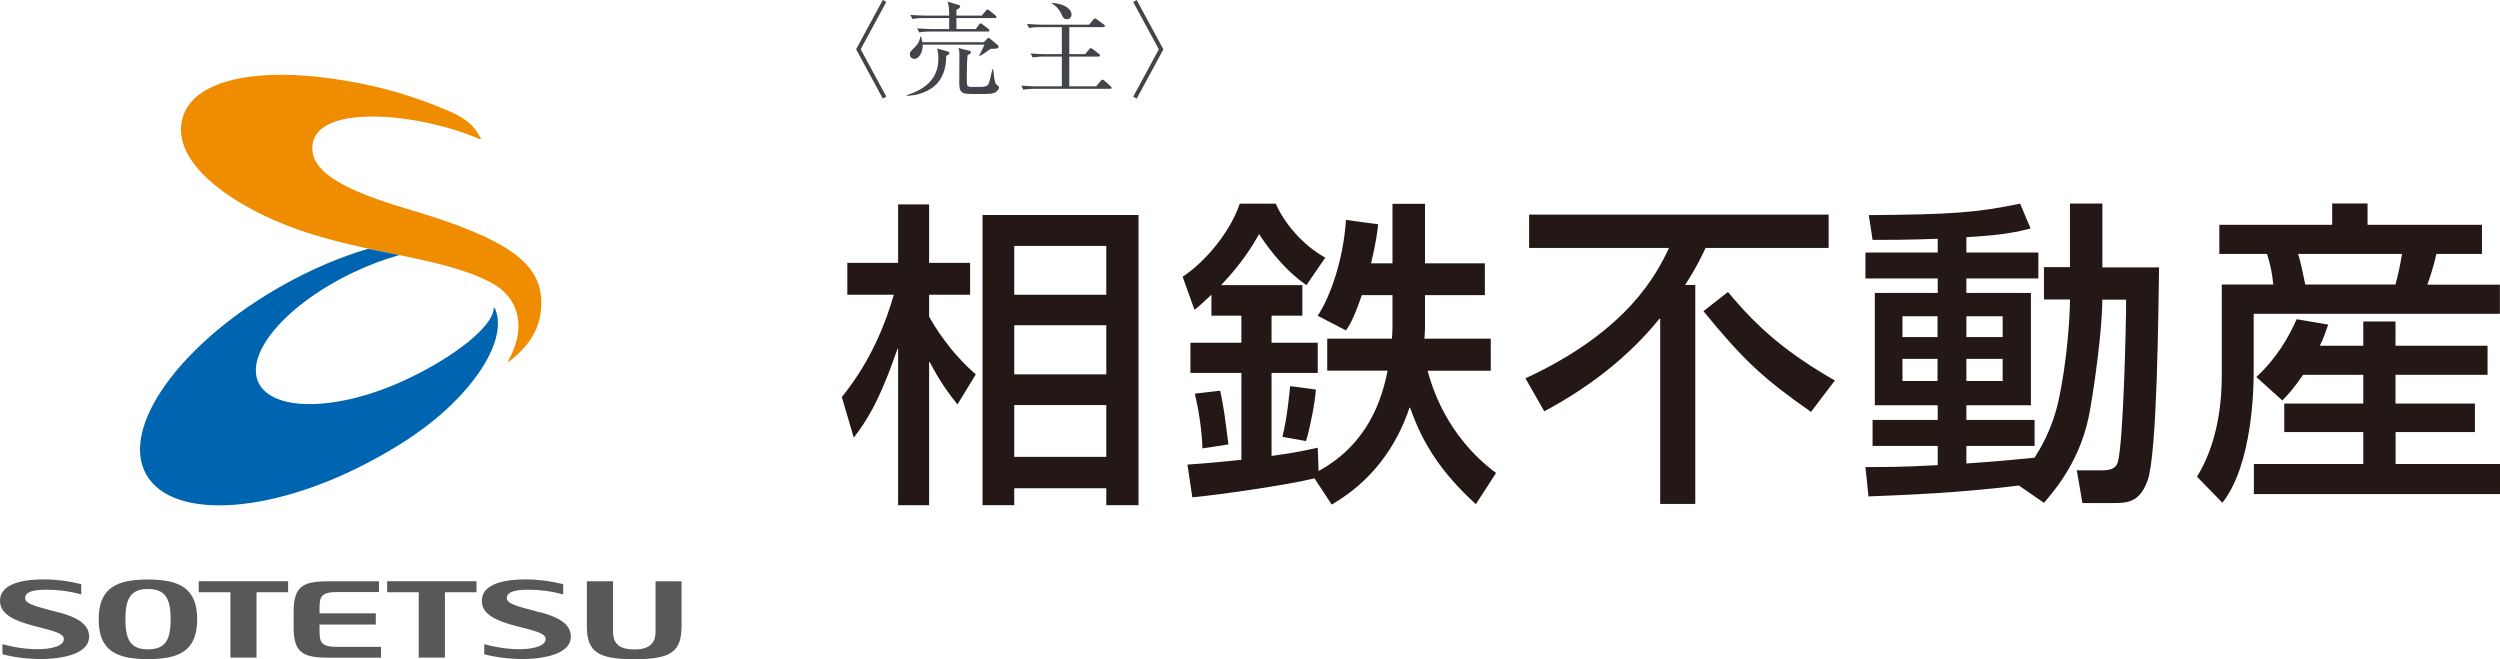
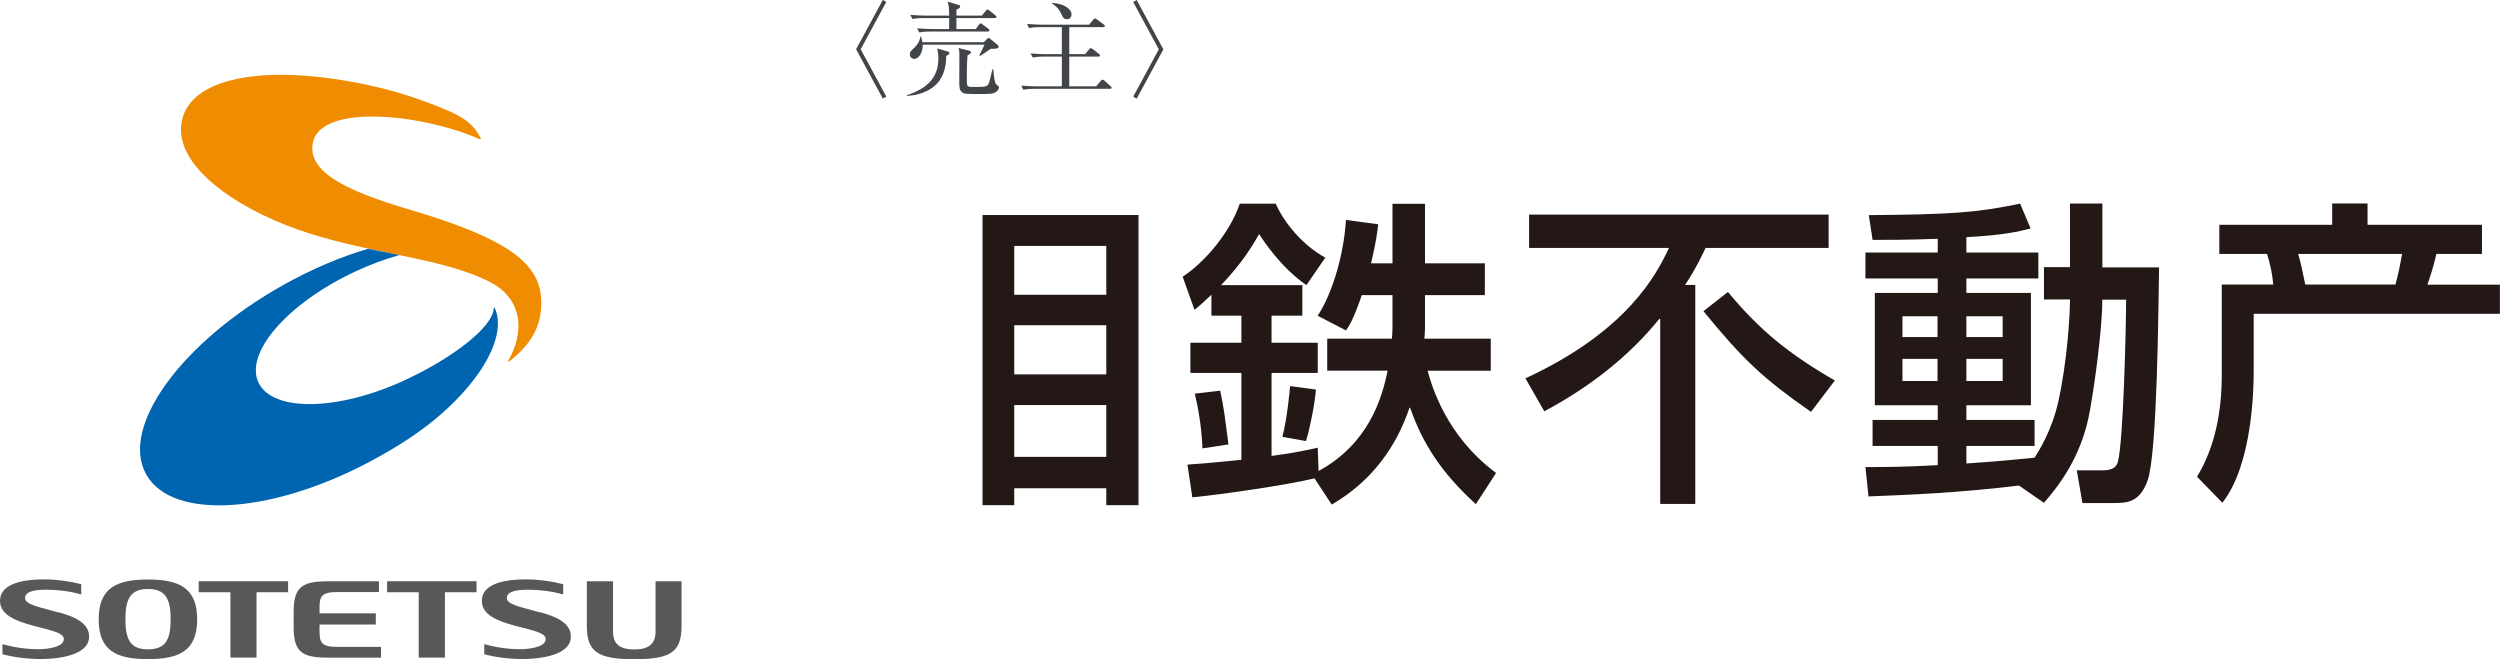
<svg xmlns="http://www.w3.org/2000/svg" id="_レイヤー_2" viewBox="0 0 245.21 64.66">
  <defs>
    <style>.cls-1{fill:#0065b1;}.cls-1,.cls-2,.cls-3,.cls-4,.cls-5{stroke-width:0px;}.cls-2{fill:#231815;}.cls-3{fill:#414549;}.cls-4{fill:#595757;}.cls-5{fill:#f08c00;}</style>
  </defs>
  <g id="footer">
    <path class="cls-2" d="m140.02,36.36h6.2v-3.14h-6.51c.03-.41.06-.63.06-1.09v-3.18h5.87v-3.12h-5.87v-5.84h-3.19v5.84h-2.1c.52-2.2.61-3.1.7-3.83l-3.16-.43c-.27,4.12-1.65,7.73-2.78,9.4l2.78,1.44c.33-.48.73-1.07,1.55-3.46h3.01v3.14c0,.5-.03.82-.06,1.13h-6.34v3.14h5.92c-.55,2.76-1.89,7.18-6.77,9.84l-.08-2.29c-.82.18-2.14.5-4.53.81v-8.14h4.53v-2.96h-4.53v-2.66h3.02v-2.99h-7.97c2.14-2.25,3.14-3.98,3.73-5.01.47.72,2.13,3.27,4.64,5.01l1.85-2.7c-2.16-1.18-4.01-3.35-4.86-5.29h-3.53c-.91,2.73-3.36,5.7-5.6,7.16l1.16,3.25c.47-.37.85-.72,1.66-1.48v2.05h2.94v2.66h-5v2.96h5v8.52c-2.75.29-4.1.38-5.29.47l.48,3.21c2.43-.22,9.31-1.2,11.98-1.86l1.69,2.57c3.95-2.29,6.36-5.71,7.63-9.5h.06c1.19,3.42,3.01,6.34,6.45,9.46l1.98-3.06c-4.96-3.68-6.33-8.64-6.72-10.04Z" />
    <path class="cls-2" d="m238.09,27.91c.18-.52.64-1.84.88-3h4.47v-2.86h-11.22v-2.09h-3.47v2.09h-11.07v2.86h4.68c.33,1.04.52,1.97.61,3h-5.05v8.85c0,3.48-.61,7.02-2.43,10l2.49,2.55c3.01-3.82,3.07-11.47,3.07-12.86v-5.67h24.15v-2.86h-7.12Zm-3.13,0h-8.85c-.15-.75-.49-2.38-.7-3h10.19c-.18,1.07-.36,1.94-.64,3Z" />
    <path class="cls-2" d="m96.38,49.55h3.1v-1.66h9.03v1.66h3.16v-28.46h-15.3v28.46Zm3.1-25.43h9.03v4.79h-9.03v-4.79Zm0,7.78h9.03v4.82h-9.03v-4.82Zm0,7.83h9.03v5.08h-9.03v-5.08Z" />
-     <path class="cls-2" d="m91.13,31.05v-2.14h4.02v-3.13h-4.02v-5.73h-3.04v5.73h-4.98v3.13h4.56c-.76,2.65-2.2,6.47-5.1,10.03l1.17,3.99c1.18-1.57,2.41-3.29,4.29-8.71h.06v15.33h3.04v-14.04h.06c1,1.9,1.73,2.91,2.72,4.16l1.8-2.95c-2.6-2.25-4.11-4.82-4.58-5.67Z" />
    <path class="cls-2" d="m167.29,24.32h12.07v-3.27h-29.38v3.27h13.72c-1.19,2.54-4.04,8.15-14.08,12.79l1.85,3.23c4.32-2.3,8.24-5.3,11.28-9.06h.09v18.15h3.44v-21.48h-1c1.06-1.62,1.61-2.78,2.01-3.63Z" />
-     <path class="cls-2" d="m234.96,42.38h7.79v-2.8h-7.79v-2.82h9.03v-2.85h-9.03v-2.38h-3.16v2.38h-4.26c.36-.75.55-1.28.82-2.07l-3.1-.53c-.73,1.68-1.92,3.79-3.95,5.67l2.55,2.3c.58-.6,1.09-1.14,2.04-2.52h5.9v2.82h-7.75v2.8h7.75v3.13h-10.73v2.95h24.15v-2.95h-10.25v-3.13Z" />
    <path class="cls-2" d="m206.19,19.96h-3.16v6.24h-2.55v3.17h2.55v.06c0,1.56-.27,5.99-1.13,9.9-.64,2.9-1.89,4.84-2.34,5.56-.46.03-3.22.35-6.69.57v-1.72h6.69v-2.55h-6.69v-1.44h6.33v-11.02h-6.33v-1.42h7.06v-2.54h-7.06v-1.51c3.59-.19,5.05-.53,6.3-.85l-1.03-2.44c-4.32.91-6.84,1.06-14.84,1.13l.37,2.43c1.55,0,3.41,0,6.39-.11v1.35h-7.09v2.54h7.09v1.42h-6.17v11.02h6.17v1.44h-6.39v2.55h6.39v1.88c-3.31.19-5.26.19-7.09.19l.3,2.88c3.92-.15,9.03-.36,14.75-1.07l2.46,1.7c1.13-1.32,3.74-4.35,4.53-9.18.43-2.41,1.19-7.84,1.19-10.69v-.06h2.34c0,2.42-.27,14.11-.82,15.93-.09.33-.33.81-1.43.81h-2.59l.55,3.21h2.98c1.34,0,2.62,0,3.41-2.2.97-2.66,1.06-17.19,1.13-20.91h-5.56v-6.24Zm-13.32,11.06h3.56v2.04h-3.56v-2.04Zm0,4.18h3.56v2.17h-3.56v-2.17Zm-2.83,2.17h-3.44v-2.17h3.44v2.17Zm0-4.31h-3.44v-2.04h3.44v2.04Z" />
    <path class="cls-2" d="m169.48,28.64l-2.4,1.88c3.95,4.84,5.93,6.65,10.55,9.88l2.34-3.08c-4.47-2.57-7.39-4.94-10.49-8.69Z" />
    <path class="cls-2" d="m128.1,43.25c.39-1.25.88-3.73.97-5.04l-2.53-.34c-.03.31-.28,3.17-.76,4.98l2.32.41Z" />
    <path class="cls-2" d="m119.67,38.32l-2.48.29c.29,1.16.69,3.33.75,5.37l2.55-.39c-.41-3.16-.44-3.51-.81-5.27Z" />
    <path class="cls-4" d="m14.51,56.84c-3.13,0-4.83.86-4.83,3.91s1.7,3.9,4.83,3.9,4.83-.86,4.83-3.9-1.71-3.91-4.83-3.91Zm0,6.85c-1.7,0-2.21-.94-2.21-2.95s.51-2.97,2.21-2.97,2.23.95,2.23,2.97-.52,2.95-2.23,2.95Z" />
    <path class="cls-4" d="m5.78,60.08c-1.64-.47-3.32-.75-3.32-1.4,0-.51.48-.84,2.1-.84,1.08,0,2.35.15,3.41.47v-1.01c-1.15-.3-2.42-.47-3.65-.47-2.82,0-4.32.73-4.32,2.11s1.57,1.96,3.14,2.4c1.75.47,3.12.71,3.12,1.32,0,.56-.66.82-1.62.96-1.16.16-2.94-.02-4.4-.44v.99c1.13.3,2.45.47,3.81.47,1.1,0,4.69-.19,4.69-2.2,0-1.29-1.32-1.93-2.96-2.38Z" />
    <path class="cls-4" d="m53.02,60.08c-1.62-.47-3.31-.75-3.31-1.4,0-.51.49-.84,2.1-.84,1.09,0,2.35.15,3.43.47v-1.01c-1.16-.3-2.43-.47-3.65-.47-2.84,0-4.33.73-4.33,2.11s1.56,1.96,3.12,2.4c1.77.47,3.14.71,3.14,1.32,0,.56-.66.82-1.63.96-1.15.16-2.92-.02-4.39-.44v.99c1.12.3,2.45.47,3.8.47,1.1,0,4.69-.19,4.69-2.2,0-1.29-1.31-1.93-2.96-2.38Z" />
    <path class="cls-4" d="m31.34,61.84v-.58h5.52v-1.1h-5.52v-.5c0-1.13.15-1.59,1.75-1.59h4.08v-1.06h-4.72c-2.61,0-3.65.33-3.65,3v1.51c0,2.67,1.04,2.99,3.65,2.99h4.92v-1.06h-4.28c-1.61,0-1.75-.46-1.75-1.6Z" />
    <polygon class="cls-4" points="19.49 58.09 22.6 58.09 22.6 64.5 25.16 64.5 25.16 58.09 28.26 58.09 28.26 57.01 19.49 57.01 19.49 58.09" />
    <polygon class="cls-4" points="37.97 58.09 41.07 58.09 41.07 64.5 43.64 64.5 43.64 58.09 46.74 58.09 46.74 57.01 37.97 57.01 37.97 58.09" />
    <path class="cls-4" d="m64.3,57.01v4.94c0,1.19-.66,1.75-2.09,1.75s-2.08-.54-2.08-1.75v-4.94h-2.57v4.35c0,2.49.94,3.3,4.66,3.3s4.63-.81,4.63-3.3v-4.35h-2.56Z" />
    <path class="cls-5" d="m40.75,20.74c-5.5-1.64-10.7-3.48-10.07-6.72.75-3.89,10.68-2.88,16.42-.35l.07-.08c-.62-1.21-1.37-1.89-2.94-2.61-3.69-1.62-7.71-2.8-12.61-3.39-7.21-.86-12.66.46-13.69,3.9-1.34,4.44,4.95,8.8,11.32,11.04,6.9,2.42,14.2,2.69,18.92,5.19,2.56,1.34,3.65,4.2,1.64,7.75h.11c2.16-1.67,3.24-3.48,3.17-5.97-.09-3.64-3.25-6.02-12.34-8.77" />
    <path class="cls-1" d="m48.43,30.21c-.05,1.84-3.97,4.86-8.62,7.03-6.62,3.1-13.09,3.19-14.46.28-1.37-2.94,2.89-7.8,9.5-10.89,1.46-.68,2.93-1.23,4.33-1.61-1.01-.2-2.04-.42-3.08-.62-2.68.79-5.5,1.98-8.31,3.55-10.03,5.62-16.06,13.95-13.45,18.58,2.6,4.66,12.85,3.87,22.87-1.76,1.02-.57,2.02-1.16,2.95-1.79,6.19-4.11,9.81-9.68,8.36-12.79h-.09" />
    <path class="cls-3" d="m86.93,9.47l-.34.2-2.62-4.84,2.62-4.84.34.2-2.51,4.64,2.51,4.64Z" />
    <path class="cls-3" d="m92.81,5.48c0,1.29-.38,2.12-.85,2.66-.38.44-1.34,1.2-3.03,1.26v-.06c1.99-.65,3.11-1.7,3.11-3.63,0-.44-.07-.73-.12-.96l1,.29c.15.04.2.09.2.16,0,.13-.12.18-.31.28Zm4.37-.7c-.17.12-.71.51-1.07.71l-.06-.05c.12-.21.49-1.01.51-1.06h-6.06c.03.64-.3,1.39-.83,1.39-.32,0-.43-.27-.43-.44,0-.22.04-.26.44-.65.5-.48.56-.89.59-1.08h.07c.05.16.09.31.13.54h6.03l.31-.32c.08-.08.11-.1.16-.1s.08.03.17.1l.7.58c.09.07.11.14.11.18,0,.24-.53.22-.77.2Zm.42-3.01h-3.79c0,.12,0,.9,0,1.08h1.9l.32-.44c.05-.07.09-.12.15-.12.05,0,.1.03.19.1l.58.44c.07.06.1.1.1.15,0,.1-.09.11-.16.11h-5.56c-.24,0-.72,0-1.17.09l-.2-.4c.62.05,1.24.07,1.54.07h1.6v-1.08h-2.43c-.18,0-.7,0-1.18.09l-.2-.4c.63.05,1.24.07,1.54.07h2.27c0-.88-.08-1.11-.15-1.37l1.09.33c.06.02.14.04.14.14,0,.16-.25.27-.37.33v.57h2.49l.4-.48c.07-.09.11-.12.15-.12.05,0,.1.03.19.1l.6.48c.06.05.1.09.1.15,0,.1-.08.11-.15.11Zm.1,7.24c-.28.21-.67.21-1.53.21-1.46,0-1.55,0-1.79-.16-.29-.2-.29-.51-.29-1.17,0-.4.01-2.16.01-2.52,0-.4-.04-.5-.09-.66l1,.25c.15.04.22.09.22.17,0,.12-.1.17-.33.3-.06.7-.07,1.4-.07,2.1,0,.77,0,.86.13.93.11.07.31.07.44.07,1.42,0,1.49,0,1.66-.59.08-.29.12-.45.27-1.14h.09c.1.92.15,1.35.3,1.48.04.03.2.15.22.18.03.04.04.08.04.12,0,.17-.16.34-.28.43Z" />
    <path class="cls-3" d="m108.88,8.71h-7.33c-.27,0-.74.01-1.18.09l-.2-.4c.51.04,1.03.07,1.54.07h2.44v-2.92h-1.68c-.17,0-.71,0-1.18.09l-.2-.4c.79.07,1.52.07,1.54.07h1.52v-2.65h-2.04c-.26,0-.74,0-1.18.09l-.19-.4c.78.06,1.36.07,1.53.07h4.56l.4-.49c.07-.08.11-.12.17-.12.05,0,.11.03.2.1l.65.48c.05.03.12.1.12.16,0,.09-.09.11-.15.11h-3.34v2.65h1.55l.39-.47c.07-.08.12-.12.17-.12s.12.04.2.1l.61.47s.1.1.1.15c0,.07-.07.11-.15.11h-2.87v2.92h2.63l.46-.54c.07-.09.13-.12.18-.12s.11.04.19.11l.59.53c.06.05.1.1.1.17,0,.06-.06.09-.15.09Zm-4.23-6.82c-.31,0-.41-.21-.56-.54-.25-.53-.6-.82-.91-1v-.07c1.34.09,1.92.68,1.92,1.13,0,.35-.25.48-.45.48Z" />
    <path class="cls-3" d="m111.15.2l.34-.2,2.62,4.84-2.62,4.84-.34-.2,2.51-4.64-2.51-4.64Z" />
  </g>
</svg>